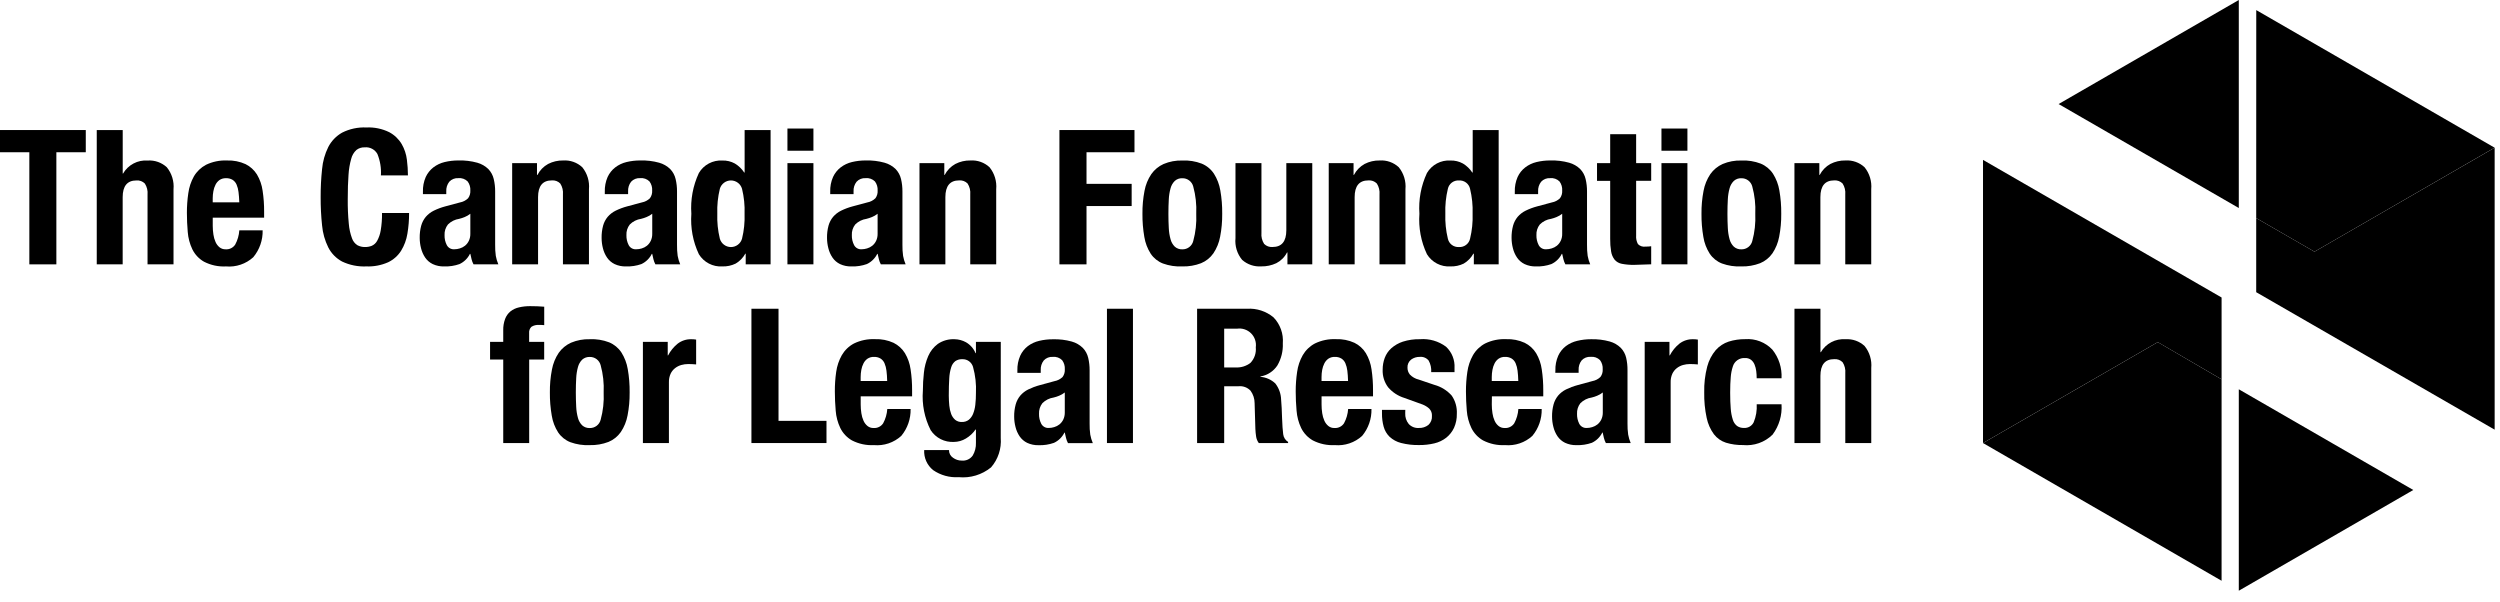
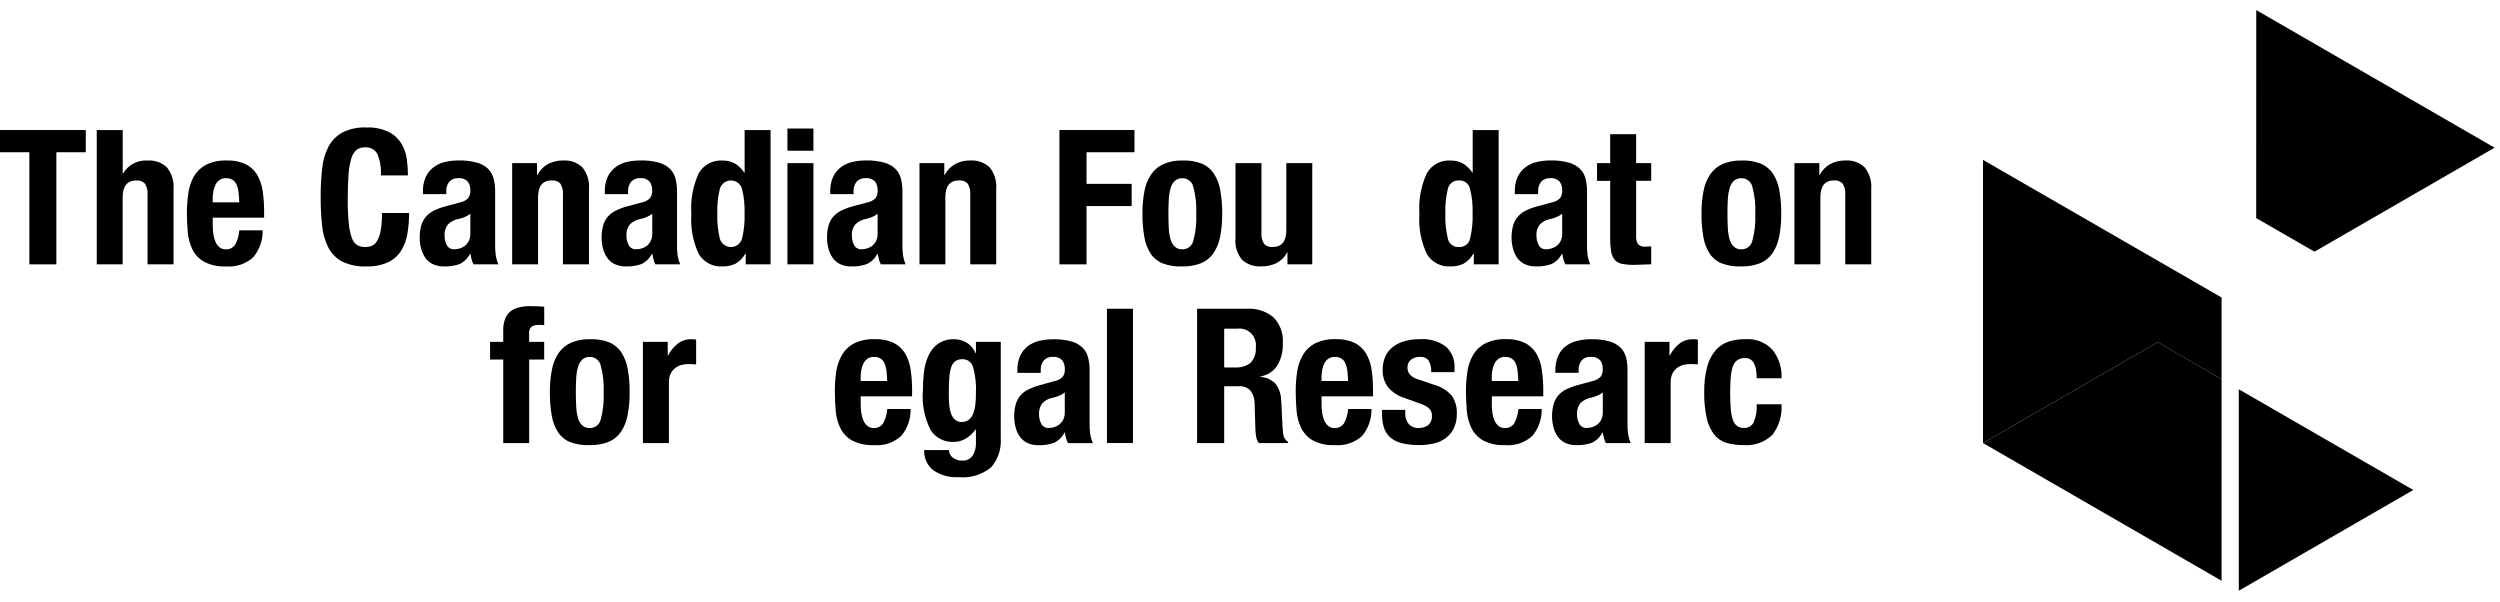
<svg xmlns="http://www.w3.org/2000/svg" width="187" height="45" viewBox="0 0 187 45" fill="none">
  <g clip-path="url(#clip0_99_5)">
    <path d="M173.122 18.826L186.596 11.047L168.768 0.755L168.764 16.314L173.122 18.826Z" fill="black" />
-     <path d="M186.6 11.047V32.139L168.764 21.856V16.314L173.122 18.826L186.6 11.047ZM153.984 7.782L167.462 15.56V0L153.984 7.782Z" fill="black" />
    <path d="M161.403 25.592L148.329 33.14L166.174 43.441L166.175 28.375L161.403 25.592Z" fill="black" />
    <path d="M180.514 36.651L167.462 44.186V29.118L180.514 36.651ZM166.175 28.375V22.253L148.329 11.96V33.14L161.4 25.592L166.175 28.375Z" fill="black" />
    <path d="M6.416 11.388H4.216V19.774H2.195V11.388H0V9.727H6.416V11.388Z" fill="black" />
    <path d="M9.179 9.727V12.978H9.207C9.392 12.659 9.663 12.4 9.989 12.228C10.315 12.056 10.683 11.98 11.05 12.007C11.31 11.99 11.571 12.026 11.817 12.113C12.062 12.2 12.288 12.336 12.479 12.513C12.854 12.976 13.033 13.566 12.979 14.159V19.774H11.036V14.554C11.064 14.265 10.993 13.975 10.836 13.731C10.755 13.648 10.655 13.583 10.546 13.543C10.436 13.503 10.319 13.487 10.203 13.498C9.518 13.498 9.176 13.916 9.176 14.751V19.774H7.237V9.727H9.179Z" fill="black" />
    <path d="M15.913 16.89C15.913 17.109 15.93 17.328 15.963 17.544C15.99 17.738 16.045 17.927 16.124 18.106C16.192 18.259 16.294 18.395 16.424 18.501C16.552 18.601 16.712 18.653 16.874 18.648C17.014 18.659 17.154 18.632 17.281 18.57C17.407 18.508 17.514 18.414 17.592 18.297C17.771 17.967 17.876 17.602 17.901 17.227H19.646C19.664 17.96 19.415 18.675 18.946 19.239C18.672 19.489 18.349 19.679 17.998 19.797C17.647 19.916 17.275 19.961 16.906 19.928C16.336 19.959 15.768 19.837 15.26 19.576C14.883 19.361 14.579 19.038 14.388 18.648C14.194 18.241 14.077 17.802 14.043 17.353C14.001 16.875 13.98 16.397 13.98 15.918C13.979 15.428 14.014 14.939 14.085 14.455C14.143 14.014 14.284 13.588 14.5 13.2C14.715 12.83 15.03 12.528 15.408 12.327C15.898 12.091 16.439 11.98 16.983 12.004C17.46 11.986 17.935 12.08 18.37 12.278C18.72 12.452 19.015 12.72 19.221 13.052C19.441 13.423 19.584 13.835 19.643 14.262C19.722 14.786 19.76 15.315 19.756 15.845V16.281H15.913V16.89ZM17.841 14.363C17.82 14.169 17.77 13.98 17.693 13.801C17.631 13.656 17.526 13.534 17.393 13.449C17.246 13.364 17.077 13.322 16.907 13.329C16.735 13.322 16.566 13.369 16.422 13.463C16.295 13.554 16.192 13.675 16.122 13.815C16.044 13.968 15.99 14.131 15.961 14.3C15.928 14.476 15.911 14.655 15.911 14.835V15.135H17.9C17.889 14.842 17.87 14.584 17.841 14.363Z" fill="black" />
    <path d="M28.231 11.521C28.139 11.354 28 11.217 27.831 11.129C27.663 11.04 27.472 11.002 27.282 11.021C27.056 11.011 26.834 11.082 26.656 11.221C26.465 11.399 26.331 11.629 26.269 11.882C26.159 12.274 26.092 12.676 26.069 13.082C26.031 13.575 26.012 14.178 26.012 14.89C26.005 15.505 26.031 16.12 26.09 16.733C26.119 17.106 26.2 17.473 26.329 17.824C26.402 18.039 26.546 18.222 26.737 18.344C26.913 18.436 27.109 18.483 27.307 18.478C27.478 18.48 27.648 18.449 27.807 18.387C27.977 18.312 28.117 18.183 28.207 18.021C28.34 17.78 28.431 17.519 28.475 17.247C28.549 16.813 28.582 16.372 28.575 15.932H30.6C30.602 16.45 30.56 16.968 30.474 17.479C30.402 17.933 30.241 18.368 30 18.76C29.764 19.132 29.427 19.43 29.029 19.619C28.518 19.844 27.962 19.95 27.404 19.928C26.778 19.957 26.155 19.831 25.589 19.563C25.145 19.325 24.784 18.956 24.555 18.507C24.3 17.992 24.142 17.434 24.091 16.861C24.017 16.16 23.982 15.456 23.985 14.751C23.982 14.05 24.017 13.348 24.091 12.651C24.142 12.076 24.299 11.515 24.555 10.998C24.787 10.546 25.147 10.172 25.589 9.922C26.15 9.638 26.776 9.505 27.404 9.535C27.995 9.506 28.583 9.627 29.114 9.887C29.502 10.093 29.825 10.402 30.049 10.78C30.255 11.139 30.387 11.537 30.436 11.948C30.486 12.337 30.512 12.729 30.514 13.122H28.492C28.526 12.575 28.437 12.028 28.231 11.521Z" fill="black" />
    <path d="M31.635 14.343C31.622 13.964 31.695 13.586 31.846 13.238C31.976 12.957 32.172 12.711 32.416 12.521C32.666 12.33 32.954 12.194 33.26 12.121C33.599 12.04 33.946 12 34.294 12.002C34.769 11.988 35.243 12.045 35.701 12.171C36.014 12.258 36.299 12.422 36.531 12.649C36.728 12.855 36.866 13.111 36.931 13.388C37.004 13.694 37.04 14.008 37.037 14.323V18.31C37.032 18.587 37.048 18.865 37.086 19.14C37.125 19.358 37.189 19.571 37.276 19.774H35.42C35.354 19.652 35.304 19.522 35.272 19.387C35.239 19.251 35.209 19.117 35.181 18.987H35.152C34.987 19.324 34.712 19.594 34.372 19.753C34.004 19.883 33.615 19.942 33.225 19.929C32.929 19.938 32.635 19.878 32.367 19.753C32.14 19.643 31.946 19.476 31.804 19.268C31.66 19.055 31.555 18.818 31.494 18.568C31.429 18.317 31.395 18.06 31.394 17.801C31.388 17.49 31.426 17.18 31.506 16.879C31.573 16.637 31.691 16.411 31.851 16.218C32.016 16.028 32.217 15.872 32.442 15.761C32.719 15.625 33.009 15.516 33.307 15.437L34.407 15.142C34.635 15.101 34.845 14.993 35.012 14.832C35.135 14.666 35.195 14.461 35.181 14.255C35.197 14.011 35.126 13.77 34.981 13.573C34.89 13.482 34.78 13.413 34.659 13.37C34.538 13.328 34.409 13.312 34.281 13.326C34.156 13.317 34.03 13.336 33.913 13.383C33.796 13.429 33.691 13.501 33.606 13.594C33.447 13.798 33.367 14.053 33.381 14.312V14.523H31.635V14.343ZM34.758 16.235C34.626 16.29 34.489 16.335 34.35 16.369C34.031 16.415 33.734 16.563 33.506 16.791C33.327 17.018 33.237 17.302 33.253 17.591C33.245 17.85 33.303 18.106 33.422 18.336C33.476 18.437 33.558 18.52 33.657 18.575C33.758 18.63 33.871 18.654 33.985 18.646C34.123 18.645 34.261 18.623 34.393 18.582C34.534 18.541 34.665 18.473 34.78 18.382C34.902 18.283 35 18.158 35.068 18.017C35.147 17.85 35.186 17.667 35.181 17.482V15.989C35.052 16.09 34.91 16.173 34.758 16.235Z" fill="black" />
    <path d="M40.167 12.2V13.086H40.2C40.379 12.738 40.657 12.452 41 12.263C41.348 12.085 41.735 11.995 42.126 12.003C42.386 11.986 42.647 12.022 42.892 12.109C43.138 12.196 43.363 12.332 43.554 12.509C43.929 12.972 44.108 13.562 44.054 14.155V19.77H42.108V14.55C42.135 14.261 42.065 13.971 41.908 13.727C41.826 13.644 41.727 13.58 41.618 13.539C41.508 13.499 41.391 13.484 41.275 13.494C40.59 13.494 40.247 13.912 40.247 14.747V19.77H38.31V12.2H40.167Z" fill="black" />
    <path d="M45.239 14.343C45.227 13.964 45.299 13.586 45.45 13.238C45.58 12.957 45.775 12.711 46.02 12.521C46.27 12.33 46.558 12.194 46.864 12.121C47.203 12.04 47.55 12 47.898 12.002C48.373 11.988 48.847 12.045 49.305 12.171C49.617 12.258 49.903 12.422 50.135 12.649C50.332 12.855 50.47 13.111 50.535 13.388C50.608 13.694 50.644 14.008 50.641 14.323V18.31C50.636 18.587 50.652 18.865 50.69 19.14C50.729 19.358 50.793 19.571 50.88 19.774H49.024C48.958 19.652 48.908 19.522 48.876 19.387C48.843 19.251 48.813 19.117 48.785 18.987H48.756C48.591 19.324 48.316 19.594 47.976 19.753C47.608 19.883 47.219 19.942 46.829 19.929C46.533 19.938 46.239 19.878 45.971 19.753C45.744 19.643 45.55 19.476 45.408 19.268C45.264 19.055 45.159 18.818 45.098 18.568C45.033 18.317 45 18.059 45 17.8C44.994 17.489 45.032 17.179 45.112 16.878C45.179 16.636 45.296 16.41 45.457 16.217C45.621 16.027 45.822 15.871 46.048 15.76C46.325 15.624 46.615 15.515 46.913 15.436L48.013 15.141C48.239 15.099 48.448 14.991 48.613 14.831C48.736 14.665 48.796 14.46 48.782 14.254C48.798 14.01 48.727 13.769 48.582 13.572C48.491 13.481 48.381 13.412 48.26 13.369C48.139 13.326 48.01 13.311 47.882 13.325C47.757 13.316 47.631 13.335 47.514 13.382C47.397 13.428 47.292 13.5 47.207 13.593C47.048 13.797 46.968 14.052 46.982 14.311V14.522H45.239V14.343ZM48.362 16.235C48.23 16.29 48.093 16.335 47.954 16.369C47.634 16.415 47.338 16.563 47.11 16.791C46.931 17.018 46.841 17.302 46.857 17.591C46.849 17.85 46.907 18.106 47.026 18.336C47.08 18.437 47.161 18.52 47.261 18.575C47.361 18.63 47.475 18.654 47.589 18.646C47.728 18.646 47.867 18.625 48 18.584C48.141 18.543 48.272 18.475 48.387 18.384C48.509 18.285 48.607 18.16 48.675 18.019C48.754 17.852 48.792 17.669 48.788 17.484V15.989C48.658 16.091 48.515 16.174 48.362 16.235Z" fill="black" />
    <path d="M55.751 18.972C55.581 19.281 55.331 19.539 55.026 19.717C54.718 19.867 54.377 19.939 54.034 19.928C53.685 19.951 53.337 19.877 53.027 19.716C52.717 19.555 52.457 19.312 52.275 19.014C51.83 18.071 51.637 17.029 51.713 15.989C51.639 14.942 51.832 13.894 52.275 12.943C52.453 12.64 52.712 12.392 53.023 12.227C53.333 12.062 53.683 11.986 54.034 12.007C54.361 11.997 54.684 12.075 54.97 12.232C55.251 12.402 55.49 12.633 55.67 12.908H55.698V9.727H57.64V19.774H55.779V18.974L55.751 18.972ZM53.844 17.853C53.895 18.034 54.004 18.192 54.154 18.305C54.304 18.418 54.486 18.48 54.674 18.48C54.862 18.48 55.044 18.418 55.194 18.305C55.344 18.192 55.453 18.034 55.504 17.853C55.653 17.243 55.717 16.616 55.694 15.989C55.717 15.362 55.653 14.734 55.504 14.124C55.453 13.944 55.344 13.785 55.194 13.672C55.044 13.559 54.862 13.497 54.674 13.497C54.486 13.497 54.304 13.559 54.154 13.672C54.004 13.785 53.895 13.944 53.844 14.124C53.696 14.734 53.632 15.362 53.654 15.989C53.632 16.616 53.696 17.243 53.844 17.853Z" fill="black" />
    <path d="M60.844 9.615V11.275H58.9V9.615H60.844ZM60.844 12.204V19.774H58.9V12.2L60.844 12.204Z" fill="black" />
    <path d="M62.1 14.343C62.087 13.964 62.16 13.586 62.311 13.238C62.441 12.957 62.636 12.711 62.881 12.521C63.131 12.33 63.419 12.194 63.725 12.121C64.064 12.04 64.411 12 64.759 12.002C65.234 11.988 65.708 12.045 66.166 12.171C66.478 12.258 66.764 12.422 66.996 12.649C67.192 12.855 67.331 13.111 67.396 13.388C67.469 13.694 67.504 14.008 67.502 14.323V18.31C67.497 18.587 67.513 18.865 67.551 19.14C67.59 19.358 67.654 19.571 67.741 19.774H65.887C65.821 19.652 65.771 19.522 65.739 19.387C65.706 19.251 65.676 19.117 65.647 18.987H65.619C65.454 19.324 65.179 19.594 64.839 19.753C64.471 19.883 64.082 19.942 63.692 19.929C63.396 19.938 63.102 19.878 62.833 19.753C62.606 19.643 62.413 19.476 62.271 19.268C62.127 19.055 62.022 18.818 61.961 18.568C61.896 18.317 61.862 18.06 61.861 17.801C61.855 17.49 61.893 17.18 61.973 16.879C62.04 16.637 62.157 16.411 62.318 16.218C62.483 16.028 62.683 15.872 62.909 15.761C63.186 15.625 63.476 15.516 63.774 15.437L64.874 15.142C65.102 15.101 65.312 14.993 65.479 14.832C65.602 14.666 65.661 14.461 65.647 14.255C65.662 14.011 65.592 13.77 65.447 13.573C65.356 13.482 65.246 13.413 65.125 13.37C65.004 13.327 64.875 13.312 64.747 13.326C64.621 13.317 64.496 13.336 64.379 13.383C64.262 13.429 64.157 13.501 64.072 13.594C63.912 13.798 63.832 14.053 63.846 14.312V14.523H62.1V14.343ZM65.223 16.235C65.091 16.29 64.954 16.335 64.815 16.369C64.495 16.415 64.199 16.563 63.971 16.791C63.792 17.018 63.702 17.302 63.718 17.591C63.71 17.85 63.768 18.106 63.887 18.336C63.941 18.437 64.022 18.52 64.123 18.575C64.222 18.63 64.336 18.654 64.45 18.646C64.588 18.645 64.725 18.623 64.857 18.582C64.998 18.541 65.13 18.473 65.245 18.382C65.367 18.283 65.465 18.158 65.533 18.017C65.611 17.85 65.65 17.667 65.645 17.482V15.989C65.517 16.09 65.376 16.173 65.225 16.235H65.223Z" fill="black" />
    <path d="M70.634 12.2V13.086H70.662C70.841 12.738 71.12 12.452 71.462 12.263C71.81 12.085 72.196 11.995 72.587 12.003C72.847 11.986 73.108 12.022 73.353 12.109C73.599 12.196 73.825 12.332 74.016 12.509C74.391 12.972 74.57 13.562 74.516 14.155V19.77H72.575V14.55C72.602 14.261 72.532 13.971 72.375 13.727C72.293 13.644 72.194 13.579 72.084 13.539C71.975 13.499 71.857 13.483 71.741 13.494C71.057 13.494 70.715 13.912 70.714 14.747V19.77H68.777V12.2H70.634Z" fill="black" />
    <path d="M84.859 9.727V11.388H81.271V13.752H84.648V15.412H81.271V19.774H79.245V9.727H84.859Z" fill="black" />
    <path d="M85.61 14.272C85.692 13.827 85.864 13.403 86.117 13.027C86.35 12.695 86.668 12.432 87.038 12.267C87.481 12.081 87.958 11.992 88.438 12.007C88.932 11.983 89.425 12.062 89.887 12.239C90.26 12.393 90.579 12.655 90.802 12.992C91.044 13.373 91.206 13.799 91.28 14.244C91.381 14.82 91.428 15.404 91.421 15.989C91.427 16.565 91.376 17.14 91.266 17.705C91.184 18.151 91.012 18.575 90.76 18.951C90.53 19.28 90.21 19.536 89.838 19.689C89.392 19.86 88.916 19.942 88.438 19.928C87.945 19.952 87.453 19.878 86.989 19.71C86.616 19.566 86.297 19.311 86.074 18.979C85.831 18.598 85.668 18.172 85.596 17.726C85.496 17.152 85.449 16.571 85.455 15.989C85.448 15.413 85.501 14.838 85.61 14.272ZM87.425 17.058C87.437 17.343 87.482 17.627 87.559 17.902C87.613 18.11 87.722 18.3 87.875 18.451C88.03 18.588 88.232 18.66 88.438 18.651C88.624 18.655 88.806 18.597 88.954 18.484C89.102 18.372 89.208 18.212 89.254 18.032C89.436 17.368 89.511 16.68 89.479 15.992C89.511 15.304 89.436 14.615 89.254 13.951C89.208 13.771 89.102 13.611 88.954 13.499C88.806 13.387 88.624 13.328 88.438 13.332C88.231 13.322 88.029 13.394 87.875 13.532C87.722 13.683 87.613 13.873 87.559 14.081C87.482 14.356 87.437 14.639 87.425 14.924C87.406 15.253 87.397 15.609 87.397 15.994C87.397 16.379 87.406 16.73 87.425 17.058Z" fill="black" />
    <path d="M96.268 18.887C96.092 19.231 95.812 19.511 95.468 19.687C95.116 19.852 94.731 19.933 94.343 19.926C94.085 19.943 93.825 19.909 93.58 19.826C93.335 19.743 93.109 19.612 92.914 19.441C92.727 19.217 92.587 18.958 92.501 18.679C92.415 18.4 92.385 18.107 92.414 17.816V12.2H94.356V17.42C94.329 17.709 94.399 17.999 94.556 18.243C94.638 18.326 94.737 18.39 94.847 18.43C94.957 18.47 95.074 18.486 95.19 18.475C95.874 18.475 96.216 18.058 96.217 17.223V12.2H98.158V19.77H96.3V18.883L96.268 18.887Z" fill="black" />
-     <path d="M101.246 12.2V13.086H101.274C101.453 12.739 101.732 12.452 102.074 12.263C102.422 12.085 102.809 11.995 103.2 12.003C103.46 11.986 103.721 12.022 103.966 12.109C104.212 12.196 104.437 12.332 104.628 12.509C105.003 12.972 105.182 13.562 105.128 14.155V19.77H103.187V14.55C103.214 14.261 103.144 13.971 102.987 13.727C102.905 13.644 102.806 13.58 102.697 13.539C102.587 13.499 102.47 13.484 102.354 13.494C101.669 13.494 101.326 13.912 101.327 14.747V19.77H99.389V12.2H101.246Z" fill="black" />
    <path d="M110.21 18.972C110.04 19.281 109.79 19.539 109.486 19.717C109.177 19.867 108.836 19.939 108.493 19.928C108.145 19.951 107.796 19.877 107.487 19.716C107.177 19.555 106.917 19.312 106.735 19.014C106.29 18.071 106.096 17.029 106.172 15.989C106.098 14.942 106.292 13.894 106.735 12.943C106.913 12.64 107.171 12.391 107.482 12.226C107.792 12.061 108.142 11.985 108.493 12.007C108.82 11.997 109.143 12.075 109.429 12.232C109.71 12.402 109.949 12.633 110.129 12.908H110.158V9.727H112.1V19.774H110.243V18.974L110.21 18.972ZM108.3 17.853C108.34 18.039 108.445 18.204 108.596 18.319C108.747 18.433 108.935 18.49 109.124 18.479C109.315 18.492 109.505 18.436 109.659 18.322C109.813 18.207 109.92 18.04 109.961 17.853C110.109 17.243 110.173 16.616 110.151 15.989C110.173 15.362 110.109 14.734 109.961 14.124C109.92 13.937 109.813 13.77 109.659 13.655C109.505 13.54 109.315 13.485 109.124 13.498C108.935 13.487 108.747 13.543 108.596 13.658C108.445 13.773 108.34 13.938 108.3 14.124C108.153 14.734 108.089 15.362 108.111 15.989C108.089 16.616 108.152 17.243 108.3 17.853Z" fill="black" />
    <path d="M113.307 14.343C113.295 13.964 113.367 13.586 113.518 13.238C113.647 12.957 113.843 12.71 114.088 12.521C114.338 12.33 114.626 12.194 114.932 12.121C115.271 12.04 115.618 12 115.966 12.002C116.441 11.988 116.915 12.045 117.373 12.171C117.685 12.258 117.971 12.422 118.203 12.649C118.4 12.855 118.538 13.111 118.603 13.388C118.676 13.694 118.711 14.008 118.709 14.323V18.31C118.704 18.587 118.72 18.865 118.758 19.14C118.797 19.358 118.861 19.571 118.948 19.774H117.091C117.025 19.652 116.975 19.522 116.943 19.387C116.91 19.251 116.88 19.117 116.851 18.987H116.823C116.658 19.324 116.382 19.595 116.042 19.753C115.674 19.883 115.286 19.942 114.896 19.929C114.6 19.938 114.306 19.878 114.037 19.753C113.811 19.643 113.617 19.476 113.475 19.268C113.331 19.055 113.226 18.818 113.165 18.568C113.1 18.317 113.066 18.06 113.065 17.801C113.059 17.49 113.097 17.18 113.177 16.879C113.244 16.637 113.362 16.411 113.522 16.218C113.687 16.028 113.888 15.872 114.113 15.761C114.39 15.625 114.68 15.516 114.978 15.437L116.078 15.142C116.306 15.101 116.517 14.993 116.684 14.832C116.807 14.666 116.866 14.461 116.852 14.255C116.868 14.011 116.797 13.77 116.652 13.573C116.561 13.482 116.451 13.413 116.33 13.37C116.209 13.327 116.08 13.312 115.952 13.326C115.827 13.317 115.701 13.336 115.584 13.383C115.467 13.429 115.362 13.501 115.277 13.594C115.117 13.798 115.037 14.053 115.051 14.312V14.523H113.307V14.343ZM116.43 16.235C116.298 16.29 116.161 16.335 116.022 16.369C115.702 16.414 115.406 16.563 115.178 16.791C114.999 17.018 114.909 17.302 114.925 17.591C114.917 17.85 114.976 18.106 115.094 18.336C115.148 18.437 115.23 18.52 115.33 18.575C115.429 18.63 115.543 18.654 115.657 18.646C115.795 18.645 115.932 18.623 116.064 18.582C116.205 18.541 116.337 18.473 116.452 18.382C116.574 18.283 116.672 18.158 116.74 18.017C116.819 17.85 116.857 17.667 116.852 17.482V15.989C116.724 16.09 116.582 16.173 116.43 16.235Z" fill="black" />
    <path d="M122.383 10.037V12.2H123.509V13.523H122.383V17.617C122.365 17.839 122.411 18.061 122.517 18.257C122.588 18.33 122.676 18.386 122.772 18.419C122.869 18.452 122.972 18.462 123.073 18.447C123.148 18.447 123.223 18.447 123.298 18.44C123.373 18.433 123.443 18.429 123.509 18.419V19.77C123.293 19.77 123.084 19.777 122.883 19.791C122.682 19.805 122.468 19.812 122.243 19.812C121.934 19.818 121.625 19.792 121.321 19.735C121.108 19.698 120.914 19.589 120.773 19.425C120.636 19.246 120.546 19.036 120.512 18.813C120.46 18.497 120.437 18.177 120.442 17.856V13.527H119.457V12.2H120.442V10.037H122.383Z" fill="black" />
-     <path d="M126.219 9.615V11.275H124.277V9.615H126.219ZM126.219 12.204V19.774H124.277V12.2L126.219 12.204Z" fill="black" />
    <path d="M127.426 14.272C127.508 13.827 127.68 13.403 127.932 13.027C128.165 12.695 128.484 12.433 128.854 12.267C129.297 12.081 129.774 11.992 130.254 12.007C130.748 11.983 131.241 12.062 131.703 12.239C132.076 12.394 132.395 12.656 132.618 12.992C132.86 13.373 133.022 13.799 133.096 14.244C133.197 14.82 133.244 15.404 133.237 15.989C133.244 16.565 133.192 17.14 133.082 17.705C133 18.151 132.828 18.575 132.576 18.951C132.346 19.28 132.026 19.536 131.654 19.689C131.208 19.86 130.732 19.942 130.254 19.928C129.761 19.952 129.269 19.878 128.805 19.71C128.432 19.566 128.113 19.311 127.89 18.979C127.646 18.599 127.483 18.172 127.412 17.726C127.312 17.152 127.265 16.571 127.271 15.989C127.265 15.413 127.317 14.838 127.426 14.272ZM129.241 17.058C129.253 17.343 129.298 17.627 129.374 17.902C129.429 18.11 129.538 18.299 129.691 18.451C129.845 18.588 130.047 18.66 130.254 18.651C130.44 18.655 130.622 18.597 130.77 18.484C130.918 18.372 131.024 18.212 131.07 18.032C131.252 17.368 131.327 16.68 131.295 15.992C131.328 15.304 131.252 14.615 131.07 13.951C131.024 13.771 130.918 13.611 130.77 13.499C130.622 13.387 130.44 13.328 130.254 13.332C130.047 13.322 129.845 13.394 129.691 13.532C129.538 13.683 129.429 13.873 129.374 14.081C129.298 14.356 129.253 14.639 129.241 14.924C129.222 15.253 129.213 15.609 129.213 15.994C129.213 16.379 129.222 16.73 129.241 17.058Z" fill="black" />
    <path d="M136.086 12.2V13.086H136.114C136.294 12.739 136.572 12.452 136.914 12.263C137.262 12.085 137.649 11.995 138.04 12.003C138.3 11.986 138.561 12.022 138.806 12.109C139.052 12.196 139.277 12.332 139.468 12.509C139.843 12.972 140.022 13.562 139.968 14.155V19.77H138.026V14.55C138.053 14.261 137.983 13.971 137.826 13.727C137.744 13.644 137.645 13.579 137.535 13.539C137.426 13.499 137.308 13.483 137.192 13.494C136.508 13.494 136.166 13.912 136.165 14.747V19.77H134.224V12.2H136.086Z" fill="black" />
    <path d="M36.657 26.893V25.571H37.642V24.712C37.634 24.42 37.682 24.128 37.783 23.854C37.865 23.635 38.003 23.441 38.183 23.291C38.371 23.144 38.59 23.041 38.823 22.991C39.1 22.927 39.383 22.897 39.667 22.9C40.014 22.9 40.361 22.913 40.708 22.941V24.32C40.642 24.31 40.575 24.305 40.508 24.307H40.325C40.122 24.288 39.919 24.337 39.748 24.447C39.687 24.507 39.64 24.58 39.611 24.66C39.582 24.74 39.571 24.826 39.579 24.911V25.573H40.705V26.895H39.583V33.14H37.642V26.893H36.657Z" fill="black" />
    <path d="M41.286 27.639C41.368 27.194 41.54 26.77 41.792 26.394C42.025 26.062 42.344 25.8 42.714 25.634C43.157 25.448 43.634 25.359 44.114 25.374C44.608 25.35 45.101 25.429 45.563 25.606C45.936 25.76 46.255 26.023 46.478 26.359C46.72 26.74 46.882 27.165 46.956 27.61C47.057 28.186 47.104 28.771 47.097 29.356C47.103 29.932 47.052 30.507 46.942 31.072C46.86 31.517 46.688 31.941 46.436 32.317C46.206 32.647 45.886 32.903 45.514 33.056C45.068 33.227 44.592 33.308 44.114 33.295C43.621 33.319 43.129 33.245 42.665 33.077C42.292 32.933 41.973 32.677 41.75 32.345C41.506 31.965 41.344 31.539 41.272 31.093C41.172 30.52 41.125 29.938 41.131 29.356C41.124 28.78 41.176 28.205 41.286 27.639ZM43.1 30.425C43.112 30.71 43.157 30.994 43.233 31.269C43.288 31.477 43.397 31.666 43.55 31.818C43.705 31.955 43.907 32.026 44.113 32.018C44.299 32.022 44.481 31.963 44.629 31.851C44.778 31.738 44.883 31.578 44.929 31.398C45.111 30.734 45.187 30.046 45.154 29.359C45.187 28.671 45.111 27.982 44.929 27.318C44.883 27.138 44.777 26.979 44.629 26.866C44.481 26.754 44.299 26.695 44.113 26.699C43.907 26.691 43.705 26.762 43.55 26.899C43.397 27.05 43.288 27.24 43.233 27.448C43.157 27.723 43.112 28.006 43.1 28.292C43.081 28.62 43.072 28.977 43.072 29.362C43.073 29.74 43.082 30.1 43.1 30.425Z" fill="black" />
    <path d="M49.946 25.571V26.583H49.974C50.15 26.244 50.394 25.944 50.692 25.704C50.986 25.48 51.349 25.363 51.719 25.374C51.775 25.374 51.834 25.374 51.895 25.38C51.956 25.386 52.014 25.393 52.071 25.402V27.259C51.971 27.25 51.871 27.243 51.771 27.238C51.671 27.233 51.571 27.231 51.471 27.231C51.3 27.232 51.129 27.255 50.964 27.301C50.796 27.348 50.638 27.427 50.5 27.534C50.355 27.645 50.24 27.79 50.162 27.955C50.072 28.156 50.029 28.375 50.035 28.596V33.14H48.089V25.571H49.946Z" fill="black" />
-     <path d="M56.207 23.094H58.233V31.48H61.821V33.14H56.207V23.094Z" fill="black" />
    <path d="M64.38 30.256C64.38 30.475 64.396 30.694 64.43 30.91C64.457 31.104 64.512 31.294 64.592 31.473C64.659 31.626 64.762 31.761 64.892 31.867C65.02 31.968 65.179 32.02 65.342 32.015C65.482 32.025 65.623 31.998 65.749 31.936C65.875 31.875 65.982 31.78 66.06 31.663C66.239 31.333 66.344 30.968 66.369 30.594H68.114C68.131 31.327 67.882 32.042 67.414 32.606C67.14 32.855 66.817 33.045 66.466 33.164C66.114 33.283 65.742 33.327 65.373 33.295C64.803 33.325 64.235 33.204 63.727 32.943C63.35 32.728 63.046 32.404 62.855 32.015C62.66 31.607 62.543 31.166 62.51 30.715C62.468 30.237 62.447 29.759 62.447 29.28C62.444 28.791 62.477 28.302 62.547 27.817C62.608 27.377 62.751 26.952 62.969 26.565C63.184 26.195 63.499 25.892 63.877 25.692C64.367 25.455 64.909 25.344 65.453 25.369C65.93 25.351 66.405 25.445 66.839 25.643C67.189 25.817 67.484 26.085 67.69 26.417C67.91 26.788 68.053 27.2 68.112 27.627C68.191 28.151 68.229 28.68 68.225 29.21V29.646H64.38V30.256ZM66.308 27.73C66.287 27.536 66.237 27.346 66.16 27.167C66.097 27.023 65.993 26.9 65.86 26.816C65.713 26.731 65.545 26.689 65.375 26.696C65.203 26.689 65.033 26.736 64.889 26.83C64.761 26.921 64.658 27.041 64.589 27.182C64.51 27.334 64.456 27.498 64.427 27.667C64.394 27.843 64.377 28.023 64.377 28.202V28.5H66.361C66.354 28.208 66.337 27.951 66.308 27.73Z" fill="black" />
    <path d="M74.856 32.76C74.887 33.156 74.839 33.555 74.714 33.933C74.59 34.31 74.392 34.66 74.131 34.96C73.45 35.514 72.578 35.778 71.704 35.692C71.027 35.736 70.355 35.55 69.797 35.164C69.575 34.985 69.398 34.755 69.282 34.495C69.166 34.234 69.113 33.949 69.129 33.664H70.986C70.983 33.778 71.009 33.89 71.061 33.991C71.114 34.092 71.191 34.177 71.286 34.24C71.378 34.306 71.479 34.358 71.586 34.396C71.697 34.434 71.814 34.453 71.931 34.452C72.091 34.468 72.252 34.442 72.398 34.375C72.544 34.308 72.669 34.204 72.761 34.072C72.93 33.786 73.012 33.458 73 33.127V32.127H72.97C72.781 32.402 72.534 32.632 72.246 32.802C71.977 32.966 71.668 33.054 71.352 33.056C71.01 33.075 70.67 33.003 70.365 32.849C70.06 32.694 69.801 32.462 69.614 32.176C69.153 31.266 68.951 30.246 69.031 29.229C69.031 28.778 69.057 28.326 69.108 27.878C69.152 27.449 69.261 27.029 69.432 26.633C69.588 26.273 69.835 25.96 70.149 25.725C70.519 25.474 70.961 25.351 71.408 25.374C71.703 25.379 71.993 25.457 72.252 25.599C72.575 25.784 72.828 26.071 72.97 26.415H73V25.571H74.858L74.856 32.76ZM71.007 30.34C71.026 30.554 71.074 30.765 71.148 30.967C71.21 31.135 71.313 31.285 71.448 31.403C71.589 31.516 71.767 31.573 71.948 31.564C72.133 31.571 72.314 31.515 72.462 31.403C72.605 31.285 72.716 31.132 72.785 30.96C72.873 30.741 72.929 30.511 72.954 30.277C72.987 29.986 73.002 29.693 73 29.4C73.033 28.741 72.959 28.081 72.782 27.445C72.732 27.273 72.626 27.123 72.481 27.018C72.337 26.914 72.161 26.861 71.982 26.868C71.798 26.859 71.616 26.909 71.462 27.009C71.314 27.126 71.206 27.285 71.152 27.466C71.066 27.74 71.016 28.023 71.004 28.31C70.981 28.662 70.969 29.091 70.969 29.598C70.972 29.857 70.984 30.106 71.007 30.34Z" fill="black" />
    <path d="M76.1 27.709C76.088 27.331 76.161 26.956 76.312 26.609C76.441 26.327 76.636 26.081 76.881 25.891C77.132 25.703 77.42 25.569 77.726 25.497C78.065 25.416 78.412 25.376 78.76 25.378C79.235 25.364 79.709 25.421 80.167 25.547C80.48 25.634 80.765 25.798 80.997 26.025C81.194 26.231 81.332 26.486 81.397 26.763C81.47 27.07 81.505 27.384 81.503 27.699V31.681C81.498 31.959 81.514 32.236 81.552 32.511C81.591 32.729 81.655 32.941 81.742 33.144H79.885C79.82 33.022 79.77 32.892 79.738 32.758C79.705 32.621 79.674 32.488 79.646 32.358H79.618C79.453 32.696 79.177 32.966 78.837 33.125C78.469 33.254 78.081 33.314 77.691 33.301C77.395 33.31 77.101 33.249 76.832 33.125C76.606 33.015 76.412 32.847 76.269 32.64C76.125 32.427 76.021 32.19 75.96 31.94C75.895 31.69 75.861 31.433 75.86 31.174C75.854 30.863 75.892 30.552 75.973 30.252C76.04 30.01 76.157 29.784 76.318 29.591C76.482 29.4 76.683 29.245 76.908 29.133C77.186 28.998 77.476 28.889 77.774 28.81L78.874 28.51C79.102 28.469 79.313 28.361 79.48 28.201C79.603 28.035 79.662 27.83 79.648 27.624C79.664 27.38 79.593 27.139 79.448 26.942C79.357 26.851 79.247 26.782 79.126 26.739C79.005 26.696 78.876 26.681 78.748 26.695C78.623 26.686 78.497 26.704 78.38 26.751C78.263 26.797 78.158 26.869 78.073 26.962C77.914 27.166 77.834 27.421 77.847 27.68V27.891H76.1V27.709ZM79.224 29.6C79.092 29.656 78.956 29.701 78.816 29.734C78.497 29.78 78.201 29.928 77.972 30.156C77.794 30.383 77.704 30.668 77.719 30.956C77.712 31.215 77.769 31.471 77.887 31.701C77.941 31.802 78.023 31.884 78.123 31.939C78.223 31.994 78.336 32.019 78.45 32.011C78.588 32.01 78.726 31.989 78.858 31.947C78.999 31.906 79.13 31.838 79.245 31.747C79.367 31.648 79.466 31.523 79.534 31.382C79.612 31.215 79.651 31.032 79.646 30.847V29.356C79.518 29.457 79.376 29.539 79.224 29.6Z" fill="black" />
    <path d="M84.745 23.094V33.14H82.8V23.094H84.745Z" fill="black" />
    <path d="M93.285 23.094C93.999 23.05 94.703 23.279 95.255 23.734C95.504 23.99 95.695 24.297 95.815 24.633C95.936 24.969 95.984 25.327 95.955 25.683C95.98 26.262 95.838 26.835 95.547 27.336C95.404 27.553 95.218 27.738 95 27.88C94.782 28.021 94.537 28.116 94.281 28.159V28.188C94.697 28.221 95.088 28.394 95.392 28.68C95.664 29.031 95.817 29.46 95.828 29.904C95.847 30.092 95.861 30.296 95.87 30.516C95.88 30.736 95.889 30.983 95.898 31.255C95.917 31.788 95.946 32.196 95.983 32.479C95.997 32.596 96.037 32.709 96.1 32.809C96.163 32.909 96.249 32.994 96.349 33.056V33.14H94.158C94.052 32.997 93.984 32.831 93.958 32.655C93.929 32.466 93.91 32.276 93.902 32.085L93.845 30.157C93.845 29.824 93.74 29.499 93.545 29.229C93.431 29.107 93.291 29.013 93.135 28.955C92.978 28.896 92.811 28.874 92.645 28.891H91.569V33.14H89.543V23.094H93.285ZM92.413 27.484C92.818 27.511 93.219 27.388 93.539 27.139C93.684 26.985 93.794 26.802 93.862 26.602C93.93 26.402 93.954 26.189 93.933 25.979C93.959 25.789 93.941 25.595 93.879 25.413C93.818 25.231 93.715 25.066 93.578 24.93C93.441 24.795 93.275 24.694 93.093 24.634C92.91 24.574 92.716 24.558 92.526 24.586H91.569V27.486L92.413 27.484Z" fill="black" />
    <path d="M98.853 30.256C98.852 30.475 98.869 30.694 98.902 30.91C98.93 31.104 98.985 31.294 99.064 31.473C99.132 31.626 99.235 31.761 99.364 31.867C99.492 31.968 99.651 32.02 99.814 32.015C99.954 32.025 100.094 31.998 100.22 31.936C100.346 31.875 100.454 31.78 100.531 31.663C100.71 31.333 100.816 30.969 100.841 30.594H102.586C102.604 31.327 102.355 32.042 101.886 32.606C101.612 32.856 101.289 33.046 100.938 33.164C100.587 33.283 100.215 33.327 99.846 33.295C99.276 33.325 98.708 33.204 98.2 32.943C97.823 32.727 97.519 32.404 97.327 32.015C97.133 31.607 97.017 31.166 96.983 30.715C96.94 30.237 96.919 29.759 96.919 29.28C96.918 28.79 96.953 28.301 97.025 27.817C97.085 27.377 97.228 26.952 97.447 26.565C97.662 26.195 97.977 25.892 98.355 25.692C98.845 25.455 99.386 25.344 99.93 25.369C100.407 25.351 100.882 25.445 101.316 25.643C101.667 25.816 101.961 26.084 102.167 26.417C102.387 26.788 102.531 27.2 102.59 27.627C102.668 28.151 102.706 28.68 102.702 29.21V29.646H98.853V30.256ZM100.781 27.73C100.759 27.536 100.709 27.347 100.633 27.167C100.57 27.023 100.466 26.9 100.333 26.816C100.186 26.731 100.018 26.689 99.848 26.696C99.676 26.689 99.506 26.736 99.362 26.83C99.235 26.921 99.132 27.042 99.062 27.182C98.984 27.335 98.93 27.498 98.9 27.667C98.867 27.843 98.851 28.023 98.851 28.202V28.5H100.835C100.827 28.207 100.809 27.951 100.781 27.73Z" fill="black" />
    <path d="M105.111 30.917C105.097 31.205 105.19 31.488 105.372 31.712C105.467 31.815 105.584 31.896 105.714 31.948C105.844 31.999 105.984 32.022 106.124 32.012C106.382 32.025 106.637 31.945 106.842 31.787C106.935 31.702 107.007 31.597 107.053 31.48C107.099 31.363 107.118 31.236 107.109 31.111C107.116 31.009 107.101 30.906 107.065 30.81C107.028 30.714 106.971 30.627 106.898 30.555C106.753 30.427 106.586 30.326 106.406 30.255L105.041 29.763C104.57 29.618 104.151 29.342 103.831 28.968C103.547 28.59 103.403 28.125 103.423 27.652C103.421 27.352 103.473 27.054 103.577 26.773C103.681 26.496 103.85 26.247 104.07 26.048C104.322 25.827 104.616 25.659 104.935 25.555C105.347 25.425 105.777 25.363 106.209 25.373C106.907 25.316 107.602 25.516 108.164 25.935C108.38 26.137 108.549 26.384 108.658 26.659C108.768 26.934 108.816 27.23 108.798 27.525V27.835H107.053C107.076 27.534 107.01 27.234 106.863 26.97C106.784 26.872 106.681 26.795 106.564 26.747C106.447 26.699 106.32 26.681 106.195 26.695C105.965 26.689 105.74 26.76 105.554 26.895C105.462 26.967 105.389 27.06 105.341 27.167C105.293 27.274 105.272 27.39 105.28 27.507C105.278 27.691 105.341 27.87 105.456 28.014C105.637 28.202 105.869 28.334 106.124 28.393L107.292 28.788C107.795 28.924 108.247 29.205 108.592 29.596C108.864 29.995 108.997 30.473 108.971 30.955C108.98 31.315 108.908 31.673 108.761 32.002C108.626 32.29 108.426 32.543 108.177 32.742C107.915 32.944 107.612 33.088 107.29 33.163C106.919 33.251 106.538 33.294 106.157 33.29C105.7 33.3 105.243 33.248 104.8 33.135C104.479 33.055 104.184 32.895 103.941 32.671C103.729 32.464 103.577 32.204 103.498 31.918C103.41 31.595 103.368 31.262 103.372 30.927V30.659H105.116L105.111 30.917Z" fill="black" />
    <path d="M111.586 30.256C111.586 30.475 111.602 30.694 111.636 30.91C111.663 31.104 111.717 31.294 111.797 31.473C111.865 31.626 111.968 31.761 112.097 31.867C112.225 31.968 112.384 32.02 112.547 32.015C112.687 32.025 112.828 31.998 112.954 31.936C113.08 31.875 113.187 31.78 113.265 31.663C113.444 31.333 113.549 30.968 113.574 30.594H115.319C115.337 31.327 115.088 32.042 114.619 32.606C114.345 32.856 114.022 33.046 113.671 33.164C113.32 33.283 112.948 33.327 112.579 33.295C112.009 33.325 111.441 33.204 110.933 32.943C110.556 32.728 110.252 32.404 110.061 32.015C109.866 31.607 109.749 31.166 109.716 30.715C109.674 30.237 109.653 29.759 109.653 29.28C109.652 28.79 109.687 28.301 109.758 27.817C109.818 27.377 109.961 26.952 110.18 26.565C110.395 26.195 110.71 25.892 111.088 25.692C111.578 25.455 112.119 25.344 112.663 25.369C113.14 25.351 113.615 25.445 114.049 25.643C114.4 25.816 114.695 26.084 114.901 26.417C115.121 26.788 115.264 27.2 115.323 27.627C115.402 28.151 115.44 28.68 115.436 29.21V29.646H111.594L111.586 30.256ZM113.514 27.73C113.493 27.536 113.443 27.346 113.366 27.167C113.303 27.023 113.199 26.9 113.066 26.816C112.919 26.731 112.75 26.689 112.58 26.696C112.408 26.689 112.239 26.736 112.095 26.83C111.968 26.921 111.865 27.042 111.795 27.182C111.717 27.335 111.663 27.498 111.634 27.667C111.601 27.843 111.584 28.023 111.584 28.202V28.5H113.568C113.561 28.208 113.543 27.951 113.514 27.73Z" fill="black" />
    <path d="M116.343 27.709C116.331 27.331 116.404 26.956 116.555 26.609C116.684 26.327 116.879 26.081 117.124 25.891C117.375 25.703 117.663 25.569 117.968 25.497C118.306 25.415 118.652 25.373 119 25.374C119.475 25.36 119.949 25.417 120.407 25.543C120.72 25.63 121.005 25.794 121.237 26.021C121.434 26.227 121.572 26.482 121.637 26.759C121.708 27.066 121.741 27.38 121.737 27.695V31.677C121.732 31.954 121.749 32.232 121.787 32.507C121.826 32.724 121.889 32.937 121.976 33.14H120.119C120.053 33.018 120.004 32.888 119.971 32.754C119.938 32.617 119.908 32.484 119.88 32.354H119.852C119.687 32.691 119.411 32.962 119.071 33.121C118.703 33.25 118.314 33.31 117.924 33.297C117.628 33.306 117.335 33.245 117.066 33.121C116.84 33.011 116.646 32.844 116.503 32.636C116.359 32.423 116.255 32.186 116.194 31.936C116.129 31.686 116.095 31.428 116.094 31.17C116.088 30.859 116.126 30.549 116.207 30.248C116.274 30.006 116.391 29.781 116.551 29.587C116.716 29.396 116.916 29.241 117.142 29.129C117.42 28.994 117.71 28.885 118.008 28.806L119.108 28.506C119.336 28.465 119.546 28.358 119.713 28.197C119.837 28.031 119.897 27.826 119.882 27.62C119.898 27.376 119.827 27.135 119.682 26.938C119.591 26.847 119.481 26.778 119.36 26.735C119.239 26.692 119.11 26.677 118.982 26.691C118.857 26.682 118.731 26.701 118.613 26.747C118.496 26.793 118.391 26.865 118.306 26.958C118.147 27.163 118.068 27.417 118.081 27.676V27.887H116.336L116.343 27.709ZM119.467 29.601C119.335 29.657 119.199 29.702 119.059 29.735C118.74 29.781 118.444 29.929 118.215 30.157C118.037 30.384 117.947 30.669 117.962 30.957C117.955 31.215 118.012 31.472 118.13 31.702C118.184 31.802 118.266 31.885 118.366 31.94C118.466 31.995 118.579 32.02 118.693 32.012C118.831 32.011 118.969 31.99 119.101 31.948C119.242 31.907 119.373 31.839 119.488 31.748C119.61 31.649 119.708 31.524 119.776 31.383C119.855 31.216 119.894 31.033 119.889 30.848V29.356C119.761 29.457 119.619 29.54 119.467 29.601Z" fill="black" />
    <path d="M124.875 25.571V26.583H124.904C125.079 26.244 125.324 25.944 125.621 25.704C125.915 25.48 126.278 25.363 126.648 25.374C126.705 25.374 126.763 25.374 126.824 25.38C126.885 25.386 126.944 25.393 127 25.402V27.259C126.897 27.25 126.797 27.243 126.7 27.238C126.6 27.238 126.5 27.231 126.4 27.231C126.229 27.232 126.058 27.255 125.893 27.301C125.725 27.348 125.567 27.427 125.429 27.534C125.285 27.646 125.169 27.79 125.091 27.955C125.001 28.157 124.958 28.376 124.965 28.596V33.14H123.023V25.571H124.875Z" fill="black" />
    <path d="M131.366 27.751C131.345 27.584 131.303 27.421 131.239 27.266C131.184 27.129 131.094 27.008 130.979 26.915C130.849 26.82 130.69 26.773 130.529 26.781C130.326 26.767 130.125 26.822 129.958 26.939C129.791 27.055 129.67 27.226 129.614 27.421C129.529 27.68 129.477 27.949 129.459 28.221C129.431 28.544 129.417 28.927 129.417 29.367C129.417 29.836 129.431 30.238 129.459 30.567C129.477 30.847 129.529 31.123 129.614 31.39C129.668 31.576 129.779 31.741 129.931 31.862C130.086 31.967 130.271 32.019 130.458 32.01C130.606 32.018 130.753 31.982 130.881 31.906C131.008 31.831 131.111 31.72 131.176 31.587C131.353 31.16 131.43 30.698 131.401 30.237H133.258C133.315 31.05 133.078 31.856 132.59 32.509C132.3 32.793 131.952 33.011 131.569 33.146C131.186 33.281 130.778 33.33 130.374 33.29C129.943 33.298 129.514 33.239 129.101 33.114C128.744 33 128.429 32.779 128.201 32.481C127.935 32.117 127.75 31.699 127.659 31.257C127.525 30.631 127.464 29.991 127.476 29.351C127.46 28.699 127.536 28.047 127.701 27.416C127.819 26.966 128.036 26.548 128.335 26.192C128.595 25.895 128.931 25.674 129.306 25.551C129.707 25.426 130.124 25.365 130.544 25.369C130.92 25.341 131.298 25.398 131.649 25.534C132.001 25.67 132.318 25.883 132.577 26.157C133.059 26.762 133.301 27.523 133.259 28.295H131.4C131.4 28.113 131.389 27.931 131.366 27.751Z" fill="black" />
-     <path d="M136.17 23.094V26.344H136.199C136.384 26.026 136.655 25.766 136.981 25.595C137.307 25.423 137.675 25.347 138.042 25.374C138.302 25.357 138.562 25.393 138.808 25.48C139.054 25.567 139.279 25.703 139.47 25.88C139.845 26.343 140.024 26.933 139.97 27.526V33.14H138.028V27.92C138.055 27.631 137.985 27.341 137.828 27.097C137.746 27.014 137.647 26.95 137.537 26.91C137.427 26.87 137.31 26.855 137.194 26.865C136.51 26.865 136.168 27.283 136.167 28.118V33.14H134.226V23.094H136.17Z" fill="black" />
  </g>
  <defs>
    <clipPath id="clip0_99_5">
      <rect width="186.596" height="44.186" fill="white" />
    </clipPath>
  </defs>
</svg>